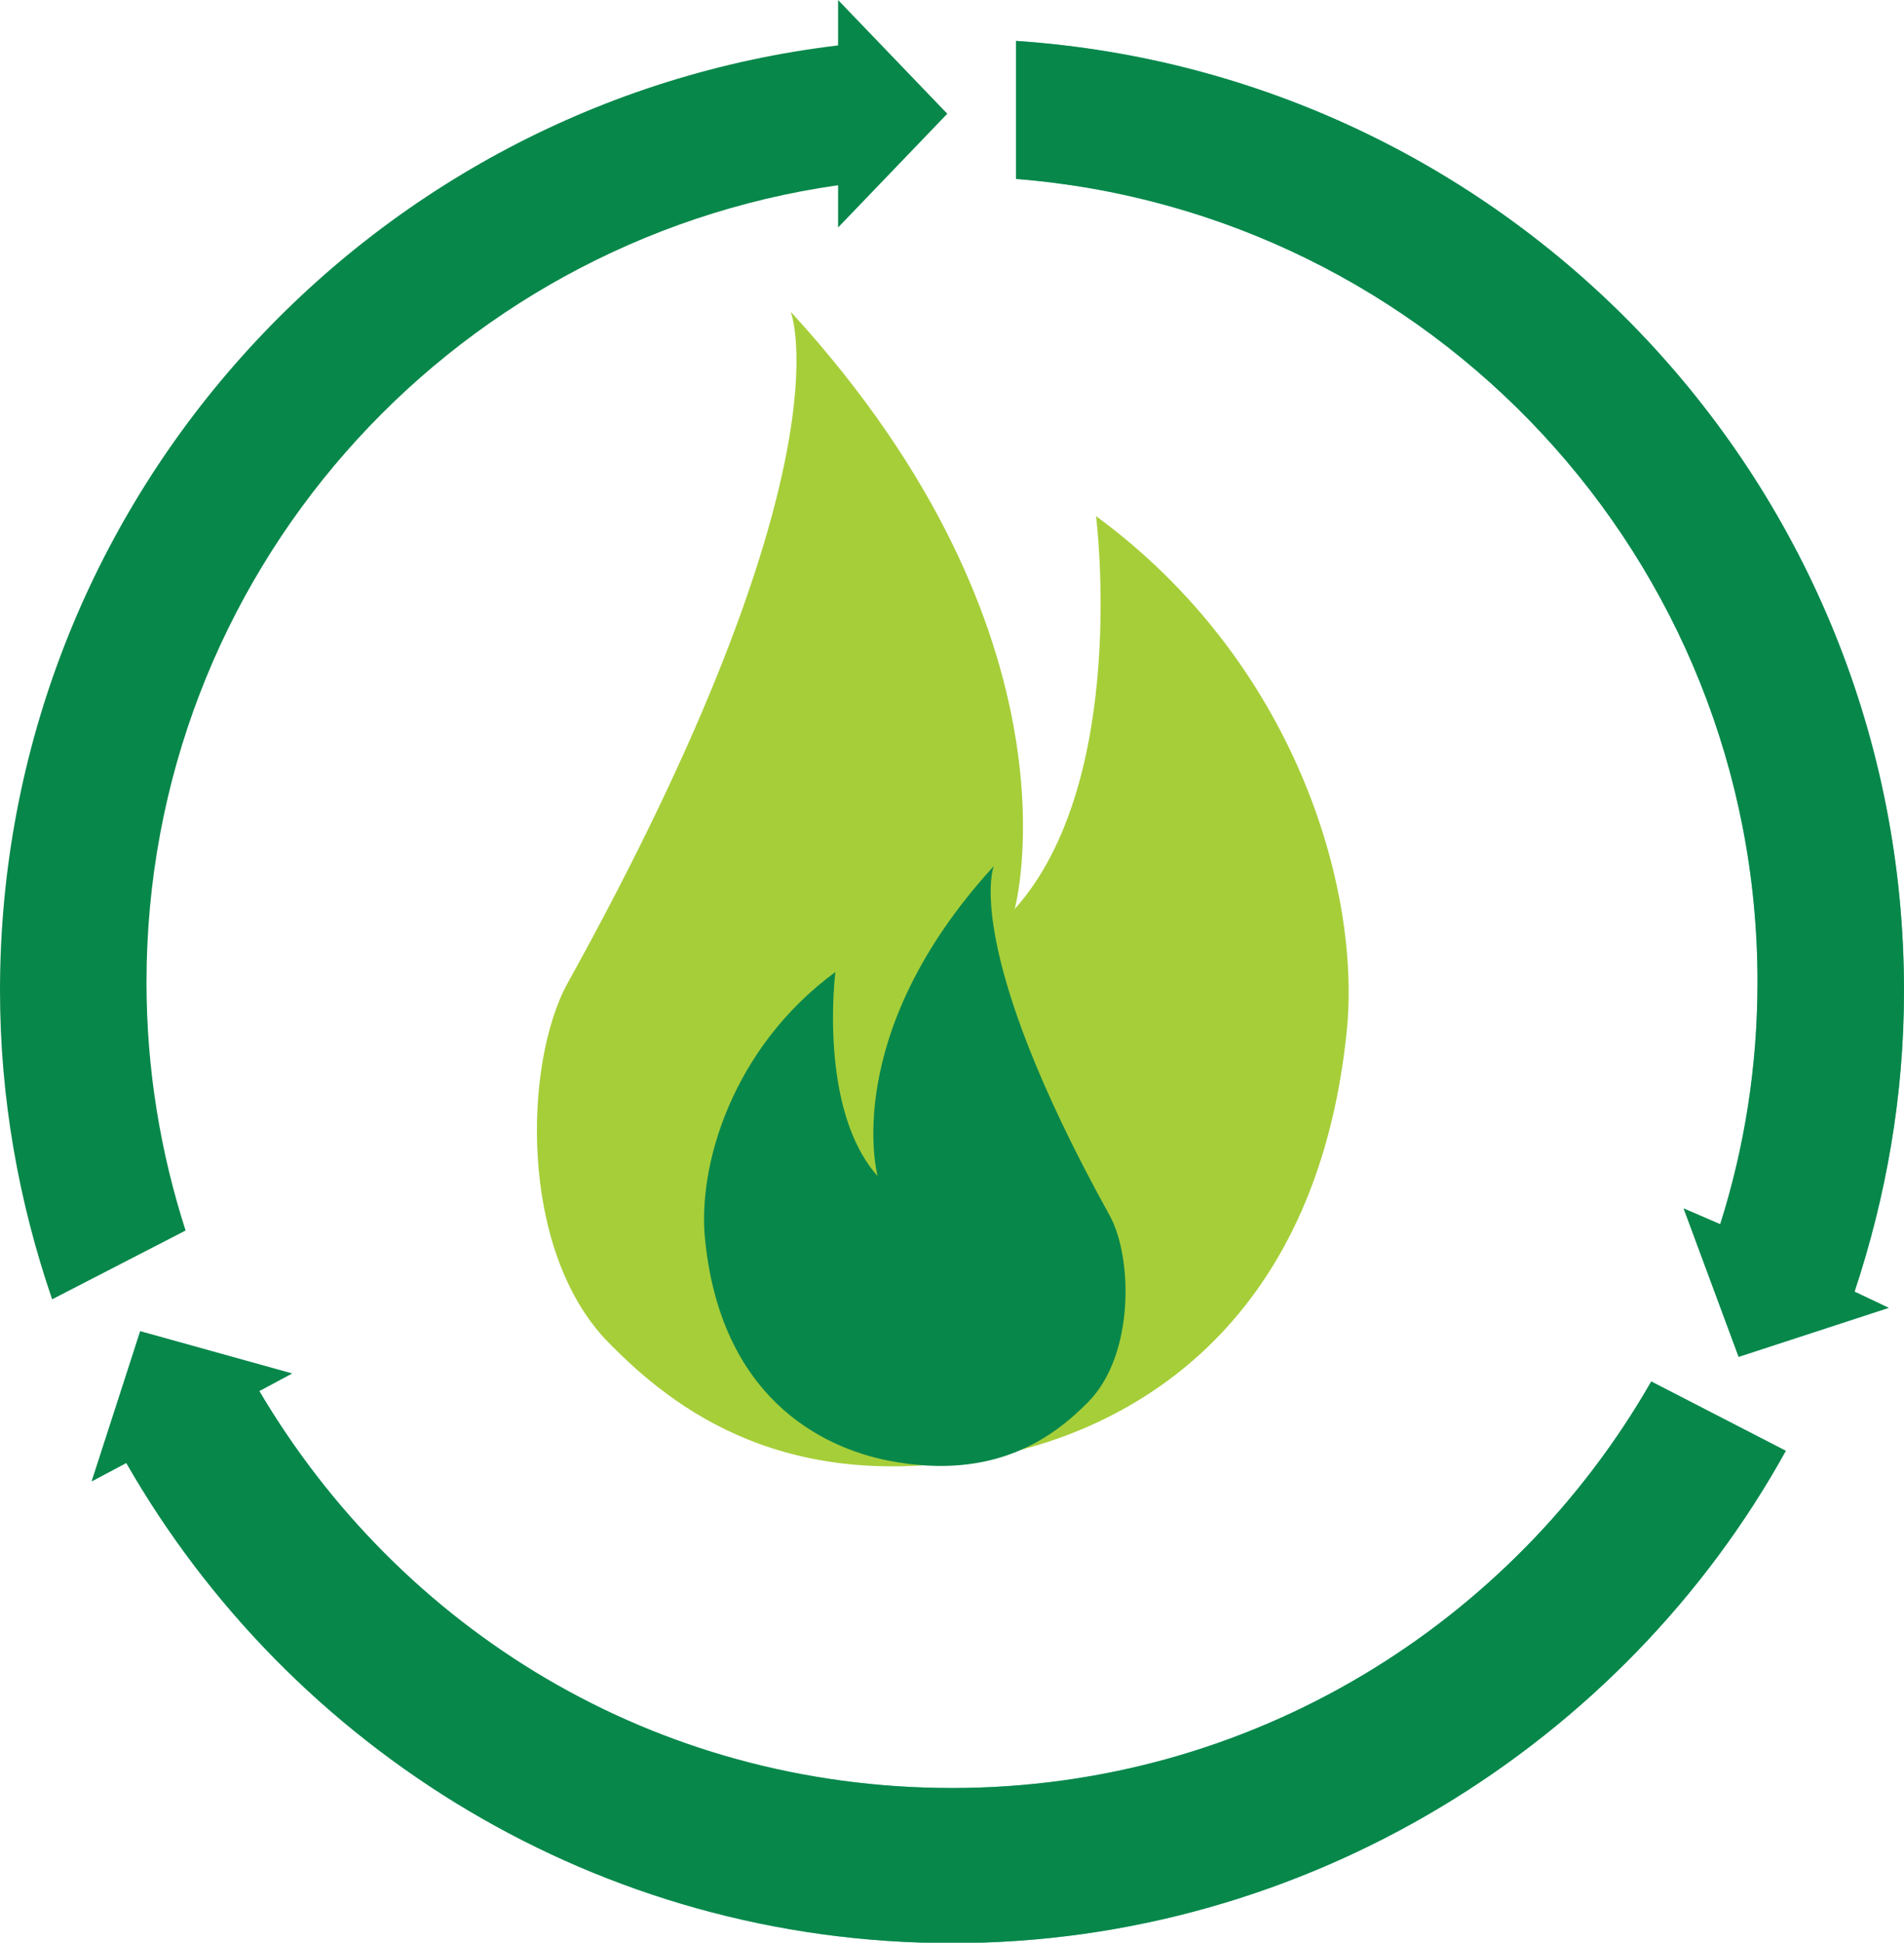
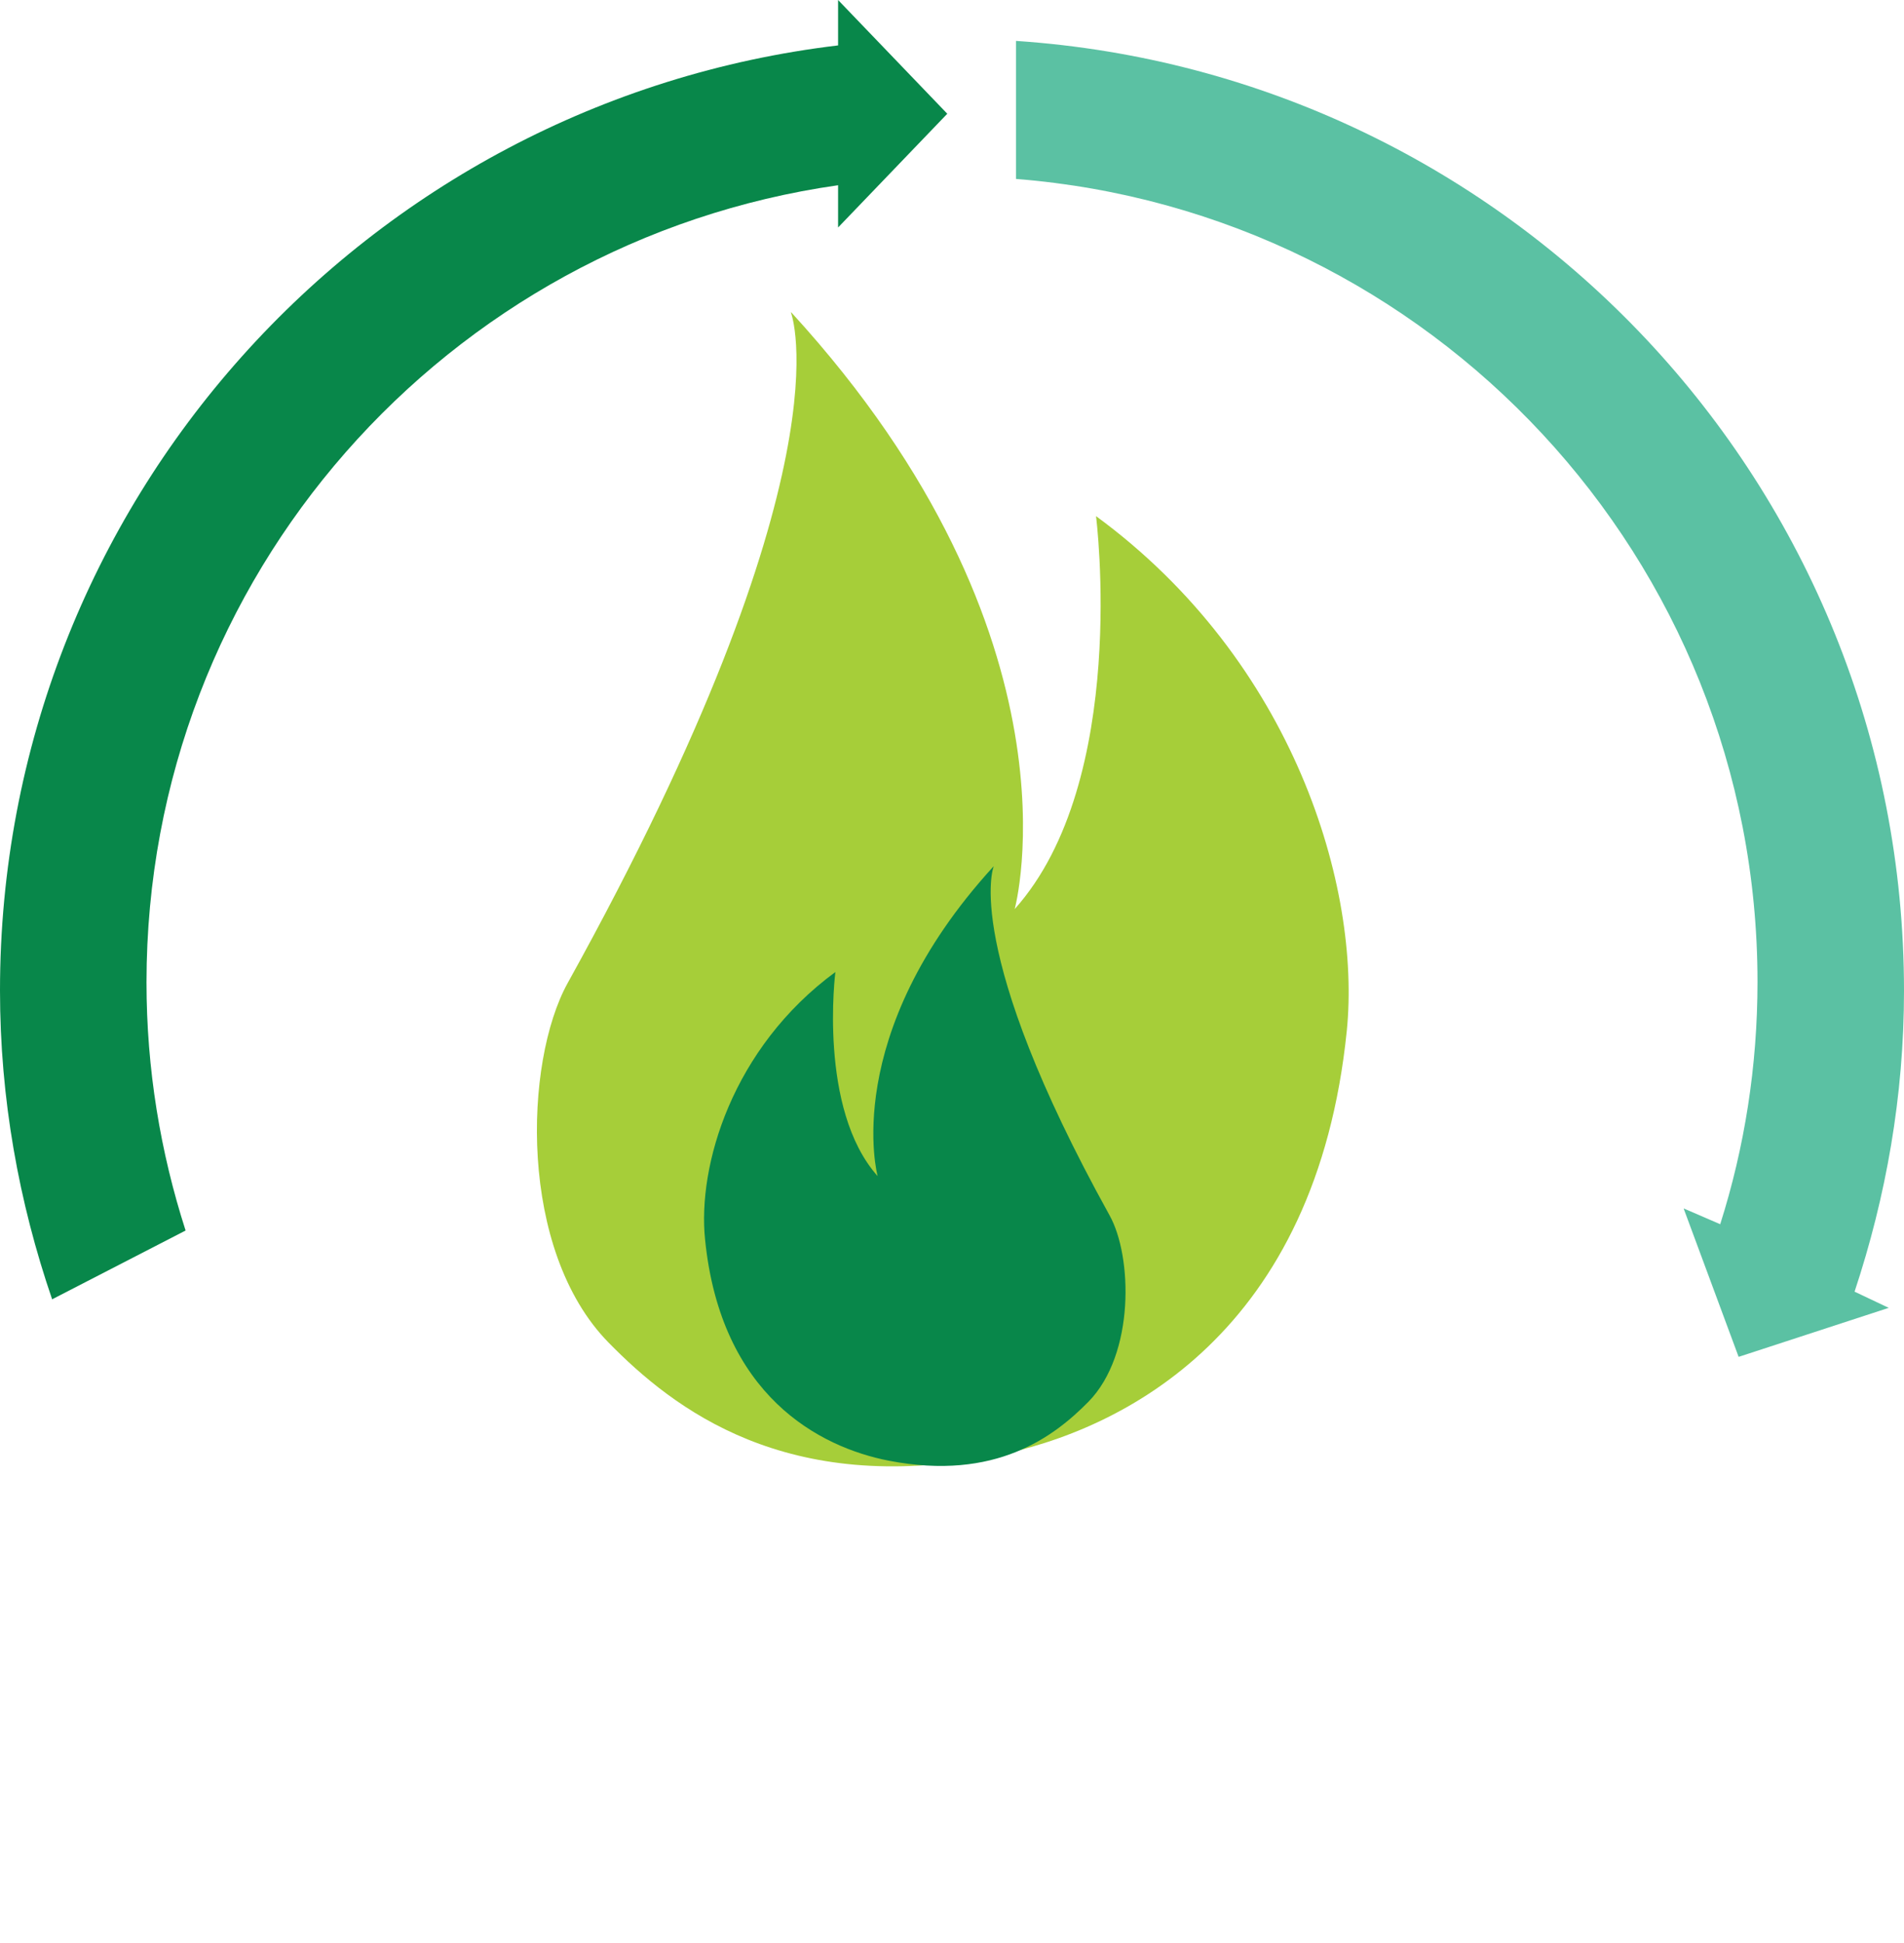
<svg xmlns="http://www.w3.org/2000/svg" id="Layer_2" data-name="Layer 2" viewBox="0 0 42.37 43.21">
  <defs>
    <style>
      .cls-1 {
        fill: #08874a;
      }

      .cls-2 {
        fill: #a6ce39;
      }

      .cls-3 {
        fill: #5bc1a3;
      }
    </style>
  </defs>
  <g id="Layer_1-2" data-name="Layer 1">
    <g>
      <path class="cls-1" d="m21.08,2.53l-2.43-2.53v1.01C8.15,2.26,0,11.19,0,22.03c0,2.41.42,4.71,1.16,6.87l2.97-1.53c-.56-1.74-.87-3.59-.87-5.52,0-9.04,6.69-16.49,15.39-17.73v.94l2.43-2.53Z" />
      <path class="cls-3" d="m37.47,26.89l1.22,3.29,3.34-1.09-.76-.36c.7-2.11,1.1-4.35,1.1-6.69C42.37,10.81,33.65,1.65,22.61.91v3.07c9.23.73,16.5,8.44,16.5,17.86,0,1.88-.29,3.69-.83,5.39l-.81-.35Z" />
-       <path class="cls-1" d="m37.47,26.89l1.22,3.29,3.34-1.09-.76-.36c.7-2.11,1.1-4.35,1.1-6.69C42.37,10.81,33.65,1.65,22.61.91v3.07c9.23.73,16.5,8.44,16.5,17.86,0,1.88-.29,3.69-.83,5.39l-.81-.35Z" />
-       <path class="cls-3" d="m36.75,30.72c-3.09,5.4-8.9,9.05-15.56,9.05s-12.3-3.55-15.42-8.83l.73-.39-3.38-.94-1.08,3.34.77-.41c3.65,6.37,10.51,10.68,18.38,10.68s14.94-4.42,18.55-10.95l-2.99-1.54Z" />
-       <path class="cls-1" d="m36.75,30.72c-3.09,5.4-8.9,9.05-15.56,9.05s-12.3-3.55-15.42-8.83l.73-.39-3.38-.94-1.08,3.34.77-.41c3.65,6.37,10.51,10.68,18.38,10.68s14.94-4.42,18.55-10.95l-2.99-1.54Z" />
      <path class="cls-2" d="m17.6,6.95s1.37,3.49-4.97,14.92c-.97,1.76-1.1,5.94.91,7.99,1.46,1.49,3.96,3.42,8.55,2.53,2.96-.57,7.2-2.78,7.88-9.46.32-3.17-1.16-8.21-5.58-11.45,0,0,.75,5.88-1.81,8.74,0,0,1.66-6.03-4.97-13.27" />
      <path class="cls-1" d="m22.11,19.28s-.71,1.81,2.58,7.75c.51.91.57,3.09-.47,4.15-.76.77-2.06,1.77-4.44,1.31-1.54-.3-3.74-1.44-4.09-4.92-.17-1.64.6-4.26,2.9-5.95,0,0-.39,3.05.94,4.54,0,0-.86-3.13,2.58-6.89" />
    </g>
  </g>
</svg>